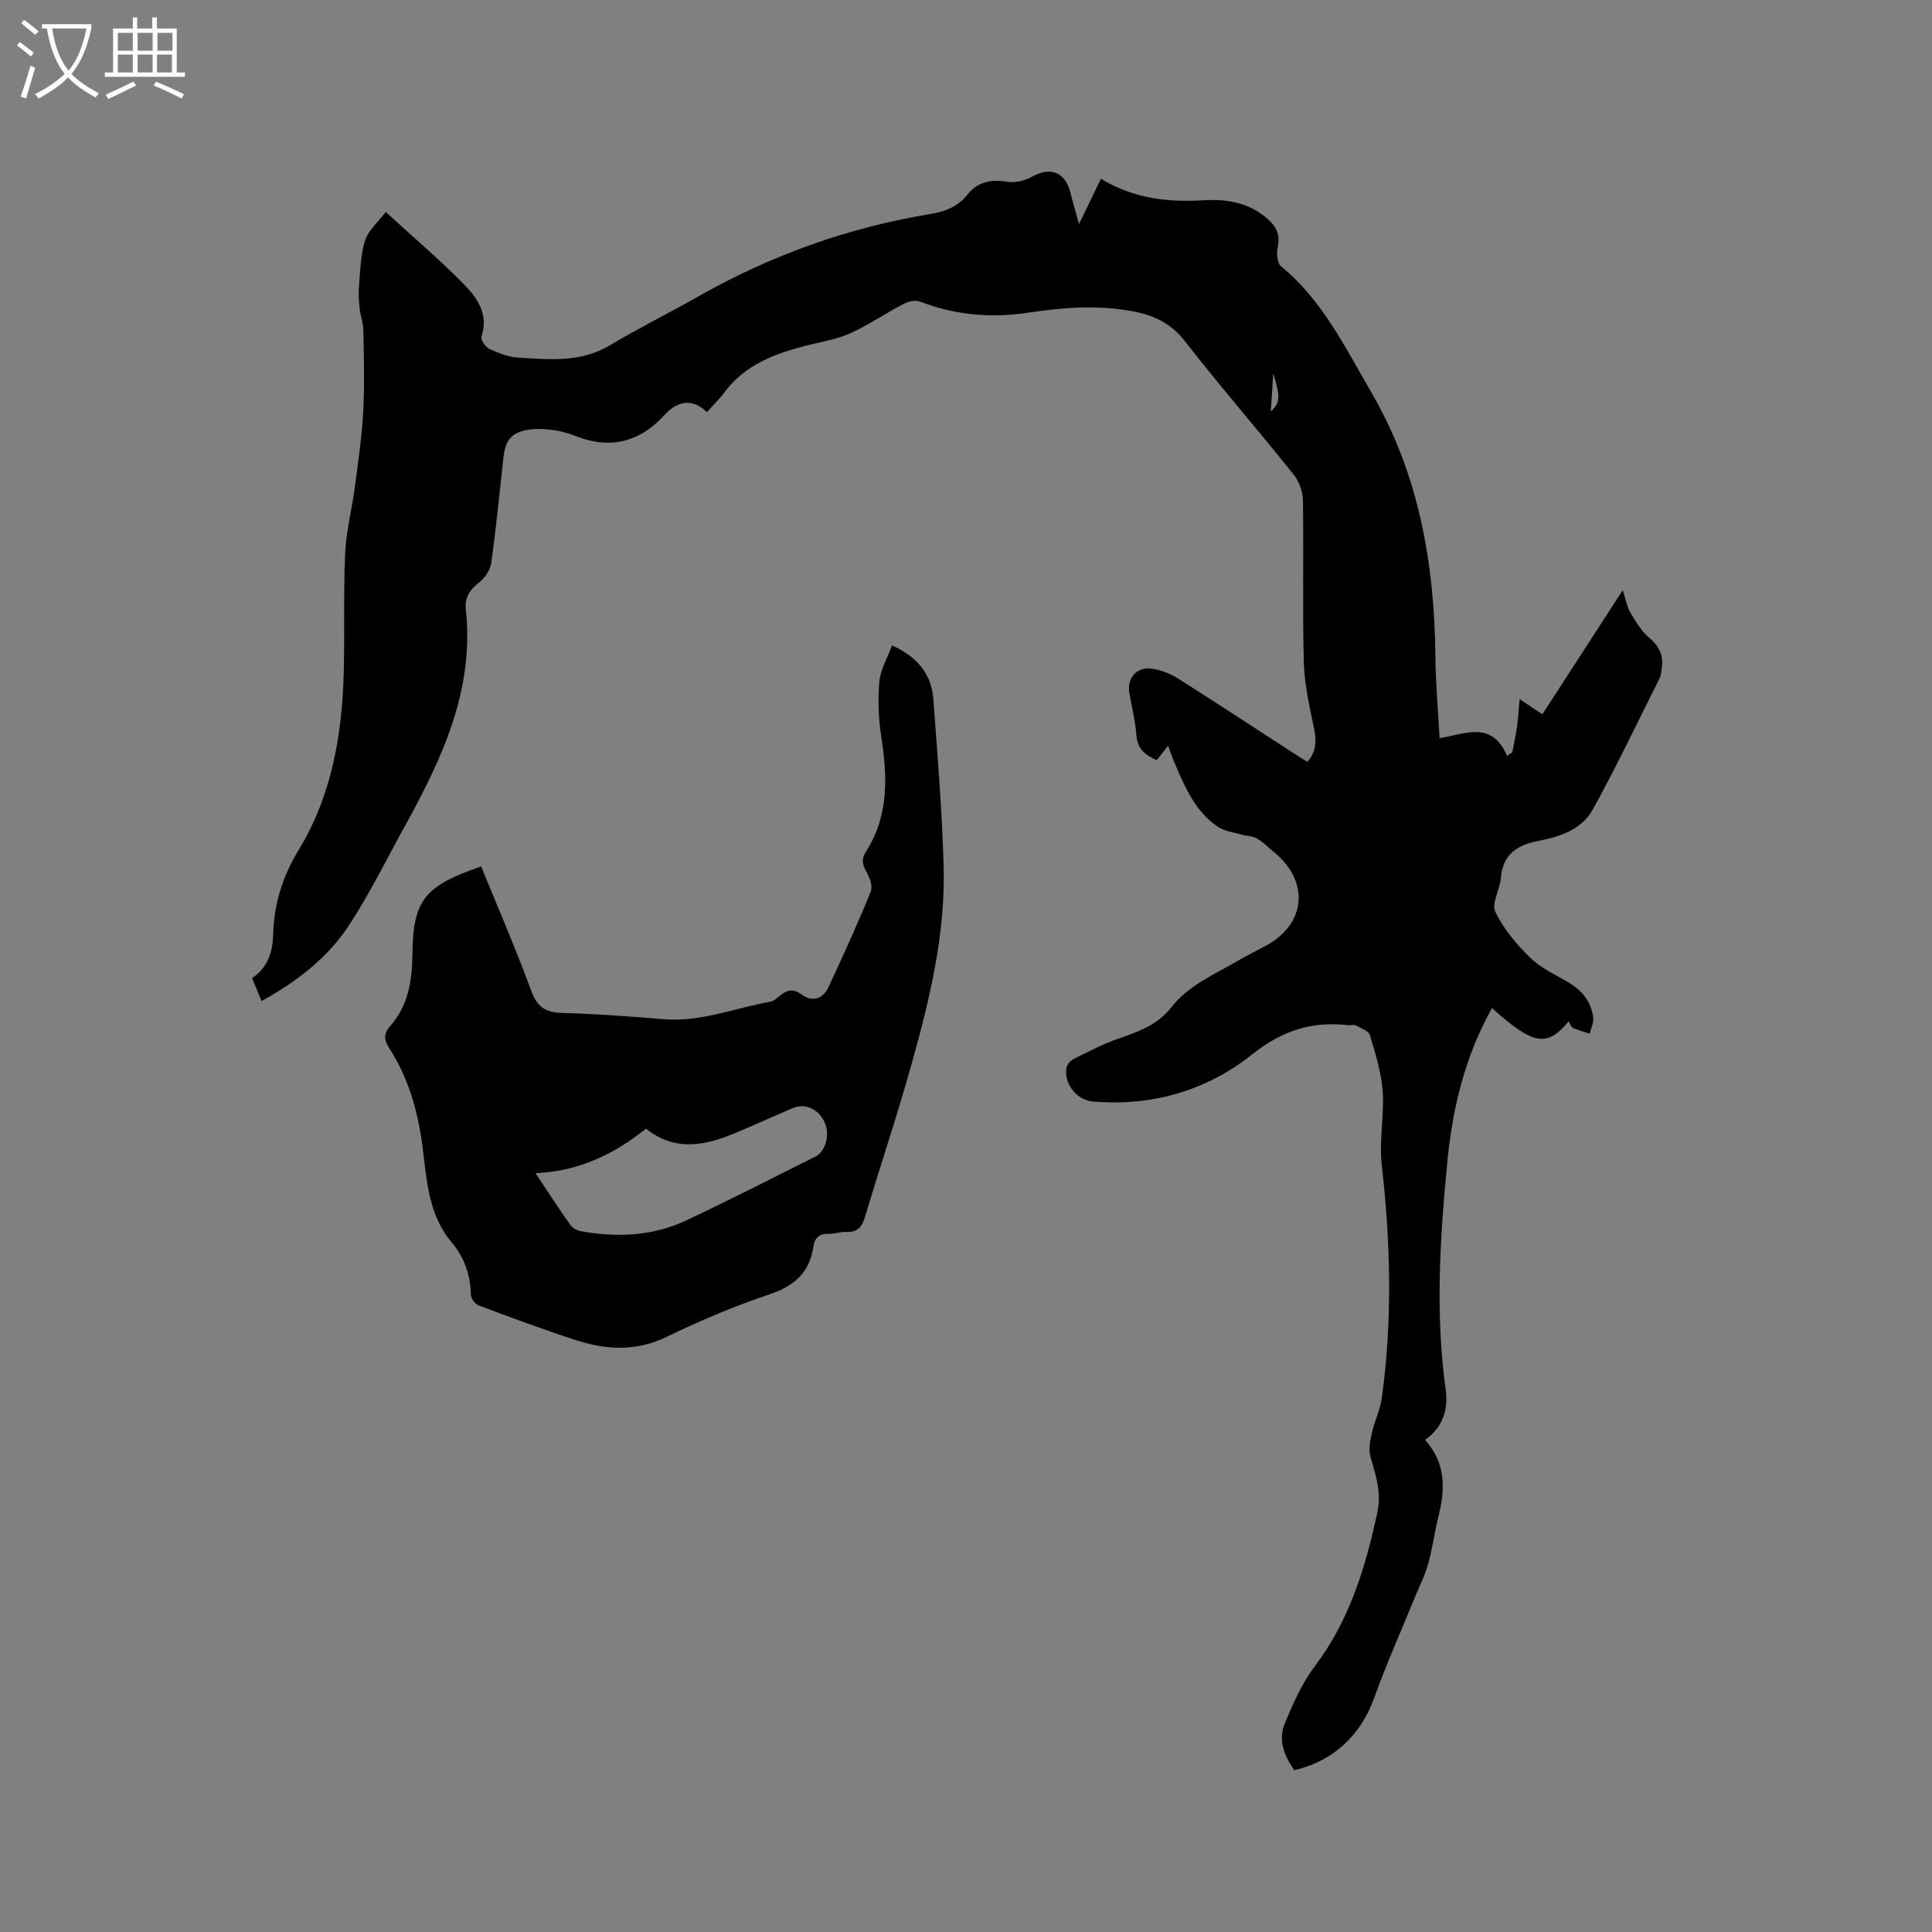
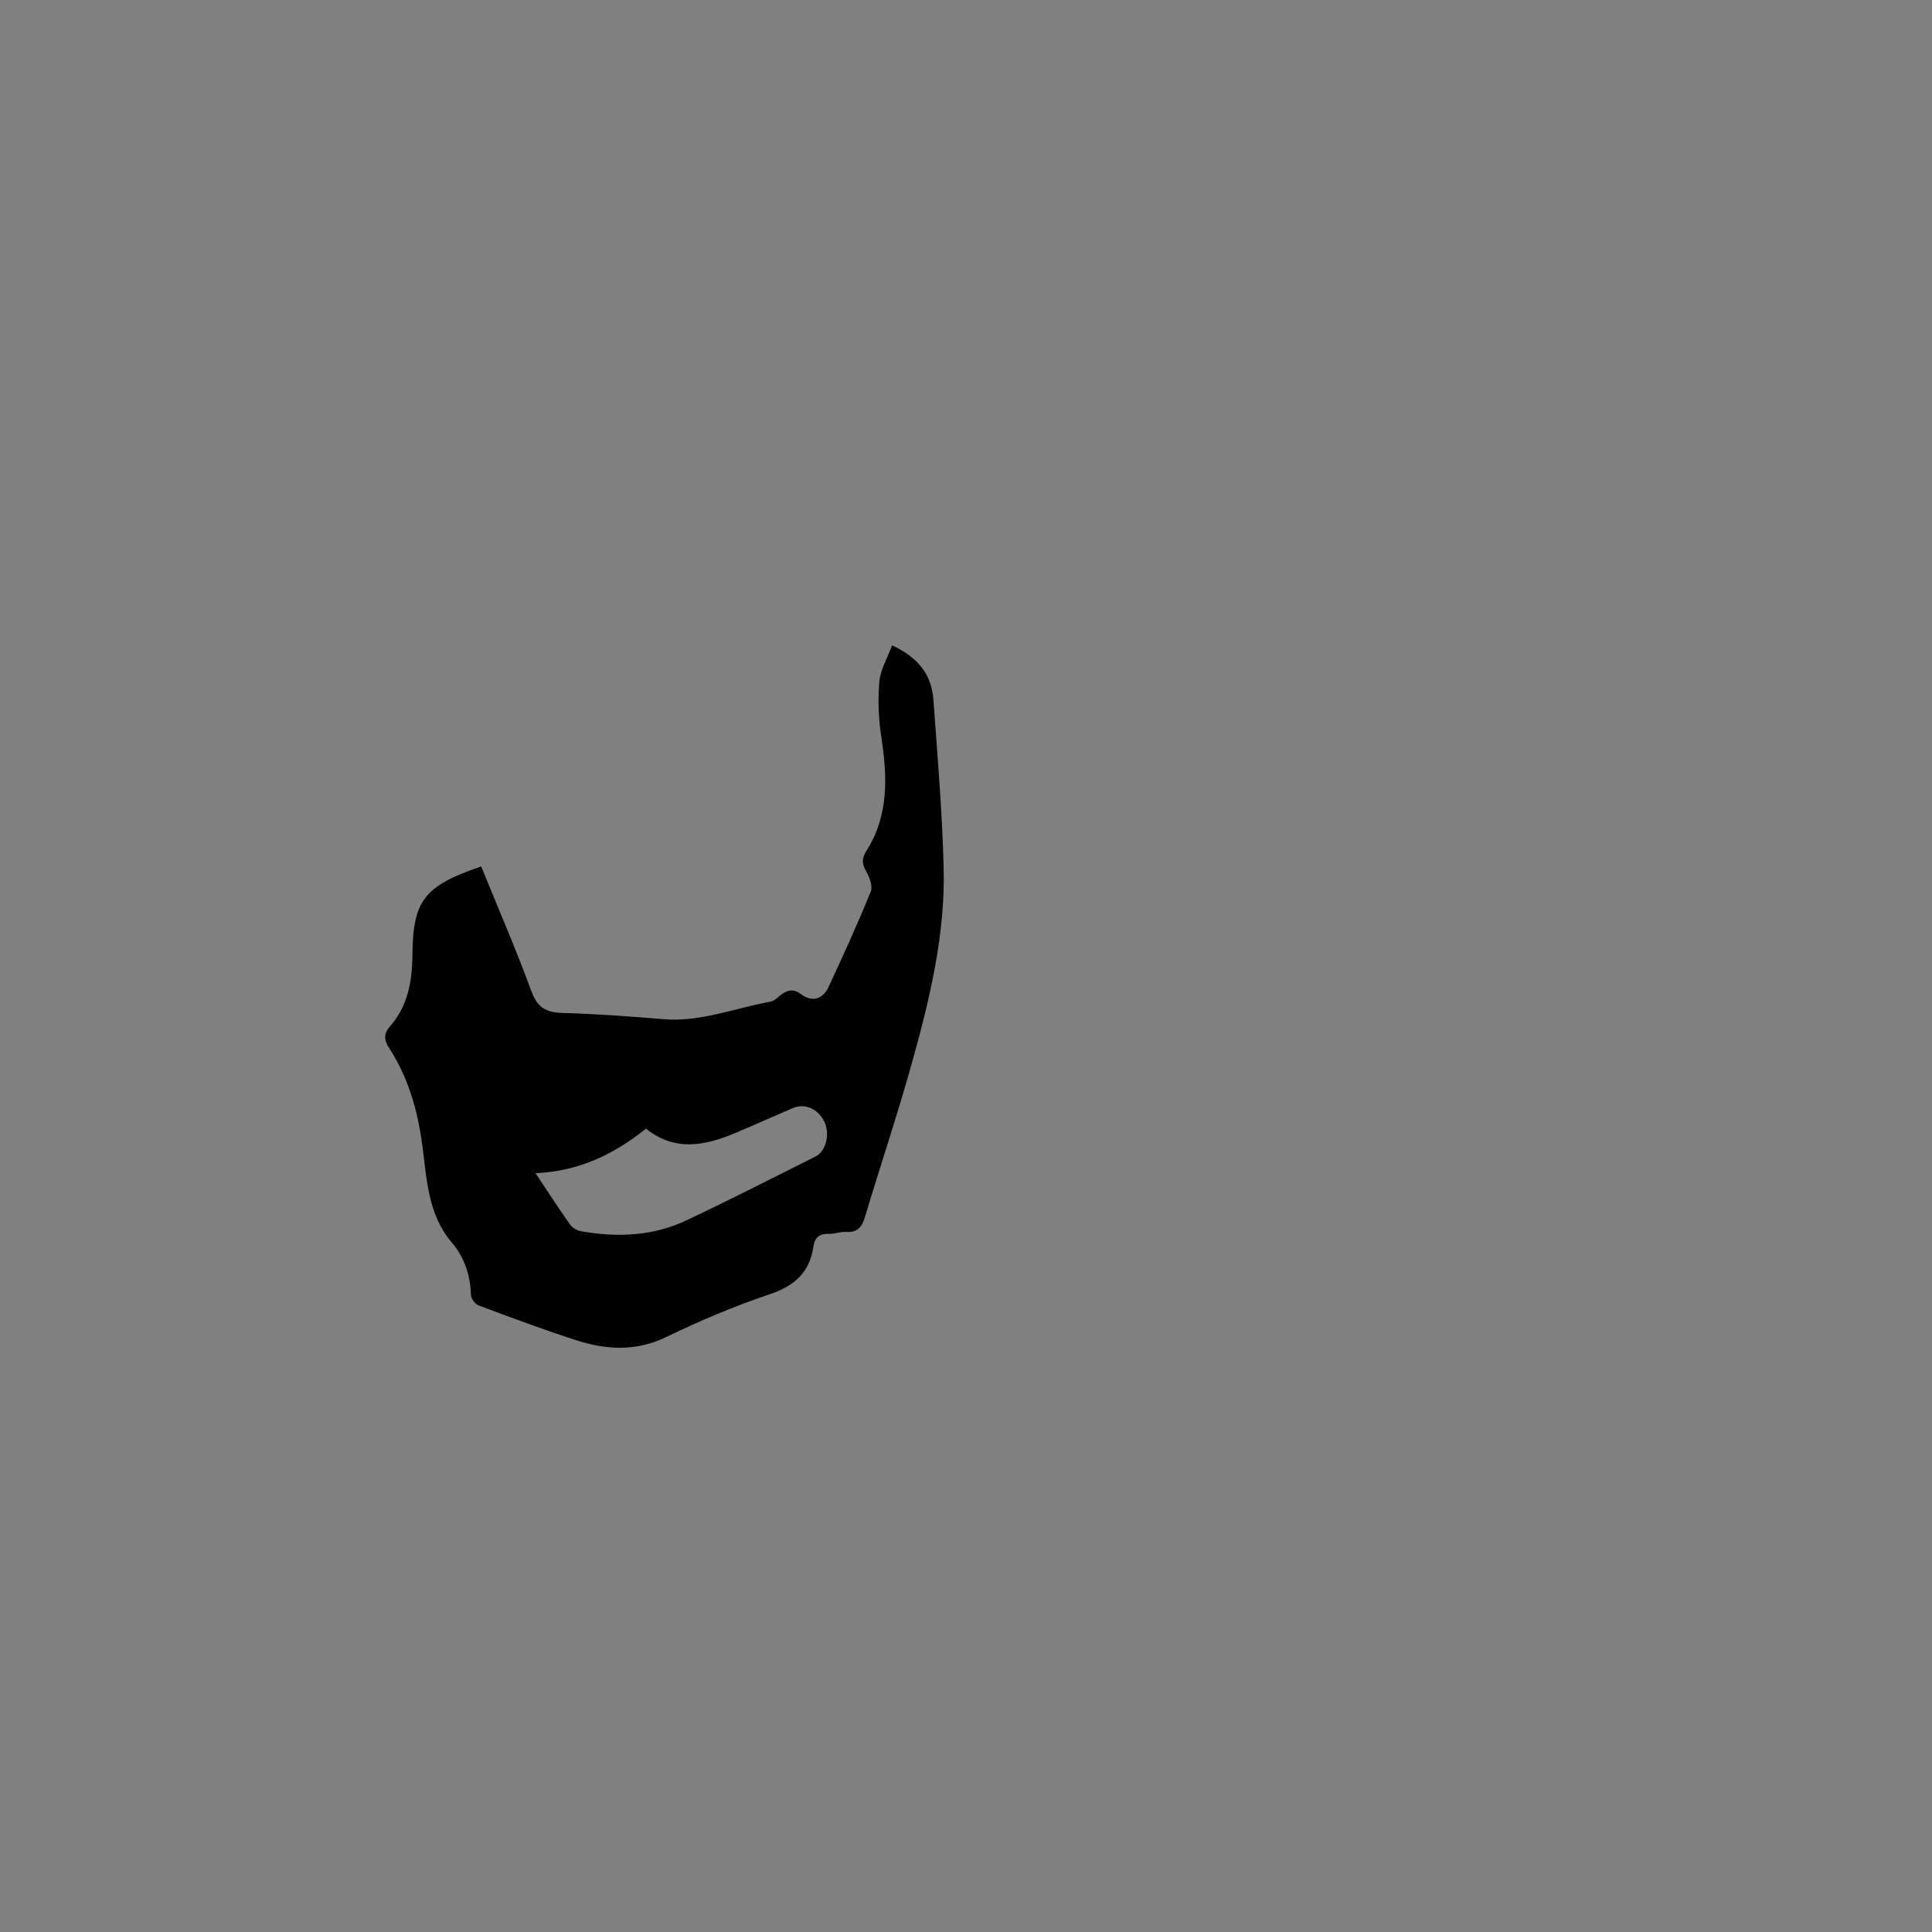
<svg xmlns="http://www.w3.org/2000/svg" enable-background="new 0 0 400 400" viewBox="0 0 400 400">
  <rect x="0" y="0" width="400" height="400" fill="#808080" stroke="none" />
-   <path d="m6.4 11.7c-1-.8-1.9-1.6-2.9-2.3l.6-.7c.9.7 1.9 1.4 2.9 2.2zm-2.1 8.3c.7-2.1 1.4-4.2 2-6.4.2.1.6.3 1 .4-.7 2.3-1.3 4.4-1.9 6.4zm3-12.8c-1.1-.9-2.1-1.7-2.9-2.4l.6-.7c1 .8 2 1.5 3 2.4zm1.4-1.3v-.9h10.2v.9c-.9 4.2-2.3 7.3-4.1 9.4 1.3 1.4 3.2 2.7 5.7 4-.2.2-.4.5-.7.9-2.5-1.4-4.4-2.7-5.7-4.2-1.4 1.5-3.5 3-6.1 4.4 0 0 0 0-.1-.1-.3-.4-.5-.7-.7-.8 2.7-1.3 4.7-2.8 6.2-4.2-1.8-2.2-3-5.3-3.7-9.4zm9.2 0h-7.1c.6 3.8 1.7 6.7 3.4 8.7 1.7-2 2.9-4.8 3.7-8.7z" fill="#fbfcfa" />
-   <path d="m31.6 3.6h.9v2.3h4.1v9.1h1.7v.9h-16.6v-.9h1.7v-9.1h4.1v-2.3h.9v2.3h3.1v-2.3zm-4 13.3.6.8c-1.9.9-3.8 1.9-5.8 2.8-.2-.3-.3-.6-.5-.9 2-.9 3.9-1.8 5.7-2.7zm-3.2-10.1v3.7h3.1v-3.7zm0 4.5v3.7h3.1v-3.7zm4.1-4.5v3.7h3.1v-3.7zm0 4.5v3.7h3.1v-3.7zm9.1 9.1c-2.1-1.1-4.1-2-5.8-2.7l.5-.8c2.2.9 4.1 1.8 5.8 2.6zm-1.9-13.6h-3.1v3.7h3.1zm-3.2 4.5v3.7h3.1v-3.7z" fill="#fbfcfa" />
-   <path d="m146.35 85.33c-2.81-2.78-5.94-2.51-8.72.54-5.17 5.65-11.22 7.24-18.4 4.43-1.37-.54-2.82-.99-4.27-1.2-1.66-.24-3.39-.4-5.05-.2-3.87.47-5.25 2-5.68 5.84-.81 7.27-1.51 14.55-2.52 21.79-.2 1.45-1.28 3.11-2.46 4.02-1.94 1.5-3.08 3.12-2.81 5.57 1.82 16.68-4.91 30.96-12.64 44.96-3.78 6.85-7.24 13.91-11.51 20.44-4.4 6.74-10.73 11.65-18.14 15.74-.66-1.6-1.28-3.11-1.96-4.76 3.28-2.16 4.27-5.45 4.37-9.06.17-6.29 1.94-11.97 5.24-17.4 6.93-11.37 9.07-24.08 9.38-37.16.19-8.16-.08-16.33.29-24.48.21-4.5 1.39-8.95 1.98-13.44.69-5.22 1.47-10.46 1.75-15.71.3-5.6.13-11.24.03-16.86-.03-1.54-.62-3.06-.78-4.6s-.26-3.12-.12-4.65c.28-3.15.31-6.41 1.26-9.36.69-2.13 2.72-3.83 4.27-5.89 5.82 5.33 11.25 9.93 16.2 14.98 2.77 2.83 5.18 6.24 3.61 10.85-.21.61.84 2.15 1.64 2.51 1.9.87 3.98 1.7 6.03 1.82 6.4.36 12.84 1.06 18.84-2.51 6.08-3.62 12.43-6.78 18.59-10.27 14.99-8.49 30.96-14.18 47.95-16.98 3.04-.5 5.63-1.53 7.61-4.03 2.13-2.68 4.93-3.18 8.27-2.62 1.59.26 3.59-.23 5.03-1.04 3.87-2.17 6.96-.98 8.02 3.4.47 1.92 1.04 3.81 1.76 6.38 1.7-3.53 3.06-6.34 4.52-9.36 7.1 4.25 14.13 4.87 21.46 4.44 4.83-.28 9.5.56 13.3 4.09 1.72 1.6 2.36 3.26 1.84 5.64-.27 1.23-.12 3.26.67 3.91 8.61 7.07 13.33 16.88 18.75 26.19 9.89 16.98 13.06 35.6 13.24 54.95.05 5.38.55 10.77.86 16.57 5.15-.75 10.75-3.8 13.97 3.68.37-.25.73-.5 1.1-.75.33-1.81.73-3.6.98-5.42.23-1.65.32-3.32.52-5.57 2 1.33 3.22 2.14 4.71 3.14 5.45-8.41 10.89-16.82 16.64-25.69.62 1.87.87 3.43 1.62 4.69 1.1 1.87 2.3 3.85 3.93 5.22 2.25 1.88 2.99 3.98 2.46 6.71-.1.52-.12 1.09-.35 1.55-4.6 9.15-8.98 18.43-13.95 27.37-2.2 3.95-6.66 5.5-11.01 6.32-4.49.84-7.54 2.76-7.94 7.76-.19 2.38-1.97 5.24-1.14 6.97 1.7 3.53 4.39 6.73 7.23 9.5 2.22 2.17 5.25 3.53 7.98 5.15 2.81 1.68 4.68 4.01 5.06 7.28.12 1.05-.47 2.18-.73 3.28-1.17-.38-2.37-.67-3.48-1.18-.4-.18-.57-.87-.88-1.37-4.49 5.48-7.38 4.91-15.86-2.75-5.49 9.79-8.12 20.39-9.21 31.41-1.55 15.84-2.59 31.69-.39 47.58.57 4.11-.55 7.79-4.26 10.43 4.33 4.82 4.17 10.15 2.79 15.73-.81 3.29-1.25 6.67-2.15 9.93-.63 2.3-1.75 4.46-2.65 6.68-2.87 7.03-5.98 13.97-8.54 21.1-2.73 7.6-8.35 13.04-16.53 14.94-2.05-2.93-3.42-6.22-1.96-9.71 1.69-4.05 3.5-8.22 6.12-11.69 7.26-9.58 10.6-20.57 13.05-32.07.88-4.13-.37-7.67-1.44-11.43-.41-1.45-.1-3.22.25-4.76.57-2.54 1.77-4.97 2.12-7.53 2.19-16.05 1.8-32.08-.04-48.16-.57-5 .56-10.17.2-15.21-.28-3.93-1.51-7.83-2.65-11.64-.27-.89-1.87-1.44-2.94-2-.42-.22-1.05.02-1.57-.04-7.52-.86-13.66 1.1-19.9 6.07-9.39 7.48-20.78 10.8-33.06 9.71-3.26-.29-5.91-3.74-5.36-6.95.12-.69.85-1.52 1.51-1.85 3.11-1.53 6.2-3.18 9.47-4.28 4.07-1.38 7.96-2.85 10.71-6.38 3.58-4.59 8.86-6.78 13.69-9.59 1.92-1.12 3.92-2.11 5.87-3.16 8.41-4.52 9.17-13.32 1.68-19.45-1.15-.94-2.2-2.05-3.47-2.77-.97-.54-2.23-.53-3.34-.85-1.56-.44-3.31-.65-4.62-1.5-4.87-3.18-6.97-8.37-9.16-13.44-.45-1.04-.8-2.12-1.29-3.42-.95 1.21-1.65 2.08-2.35 2.98-2.41-1.04-4-2.33-4.21-5.14-.21-2.94-.95-5.85-1.46-8.77-.54-3.06 1.52-5.48 4.64-5.03 1.82.26 3.71.96 5.27 1.94 7.8 4.91 15.49 9.99 23.23 15 1.23.8 2.48 1.57 3.74 2.36 1.99-2.35 1.84-4.69 1.28-7.34-.93-4.41-1.93-8.89-2.04-13.37-.29-11.13-.01-22.27-.18-33.4-.03-1.82-.77-3.95-1.91-5.37-7.42-9.27-15.22-18.24-22.51-27.6-2.85-3.65-6.26-5.32-10.57-6.16-7.31-1.42-14.56-.87-21.82.23-7.7 1.16-15.18.54-22.49-2.3-.97-.38-2.49.02-3.5.55-3.7 1.93-7.17 4.34-10.97 6.04-2.86 1.28-6.09 1.77-9.16 2.56-6.44 1.66-12.52 3.91-16.74 9.51-1.06 1.47-2.37 2.72-3.74 4.24zm117.26-8.05c-.16 2.5-.32 5-.5 7.92 1.95-1.84 2.01-2.92.5-7.92z" />
  <path d="m184.69 133.62c5.56 2.54 8.2 6.21 8.56 11.24.84 11.52 1.81 23.04 2.12 34.58.38 14.01-2.91 27.57-6.66 40.95-2.96 10.6-6.48 21.04-9.63 31.58-.64 2.16-1.64 3.23-3.96 3.09-1.14-.07-2.31.43-3.46.39-1.92-.06-2.98.69-3.25 2.62-.77 5.36-3.91 8.17-9.07 9.9-7.31 2.45-14.47 5.49-21.41 8.85-6.34 3.07-12.54 2.64-18.82.6-6.74-2.19-13.38-4.66-20.02-7.15-.72-.27-1.57-1.41-1.59-2.17-.11-4.09-1.35-7.78-3.96-10.85-4.96-5.83-5.17-13.12-6.09-20.05-.97-7.28-2.89-14.06-6.88-20.21-1.07-1.65-1.18-2.97.18-4.51 3.73-4.22 4.59-9.37 4.64-14.8.11-11.29 2.43-14.25 14.23-18.29 3.49 8.58 7.2 17.1 10.39 25.81 1.24 3.37 3.01 4.42 6.41 4.52 6.99.19 13.97.71 20.94 1.29 7.7.64 14.78-2.3 22.14-3.62.76-.14 1.44-.83 2.1-1.35 1.4-1.1 2.65-1.4 4.27-.19 2.24 1.66 4.47 1.09 5.67-1.5 3.04-6.53 6.03-13.08 8.74-19.75.46-1.12-.26-3-.96-4.23-.89-1.57-.94-2.62.07-4.22 4.68-7.38 4.33-15.44 3.06-23.69-.57-3.73-.72-7.62-.39-11.37.23-2.45 1.66-4.81 2.63-7.47zm-73.81 109.28c2.59 3.89 4.81 7.34 7.19 10.69.47.67 1.47 1.2 2.3 1.34 7.46 1.31 14.83 1 21.75-2.27 8.99-4.24 17.84-8.77 26.73-13.22 2.22-1.11 3.04-4.75 1.79-7.27-1.31-2.63-4.01-3.81-6.48-2.76-3.99 1.7-7.94 3.49-11.94 5.17-6.25 2.63-12.48 3.9-18.48-.91-6.57 5.28-13.78 8.81-22.86 9.23z" />
</svg>